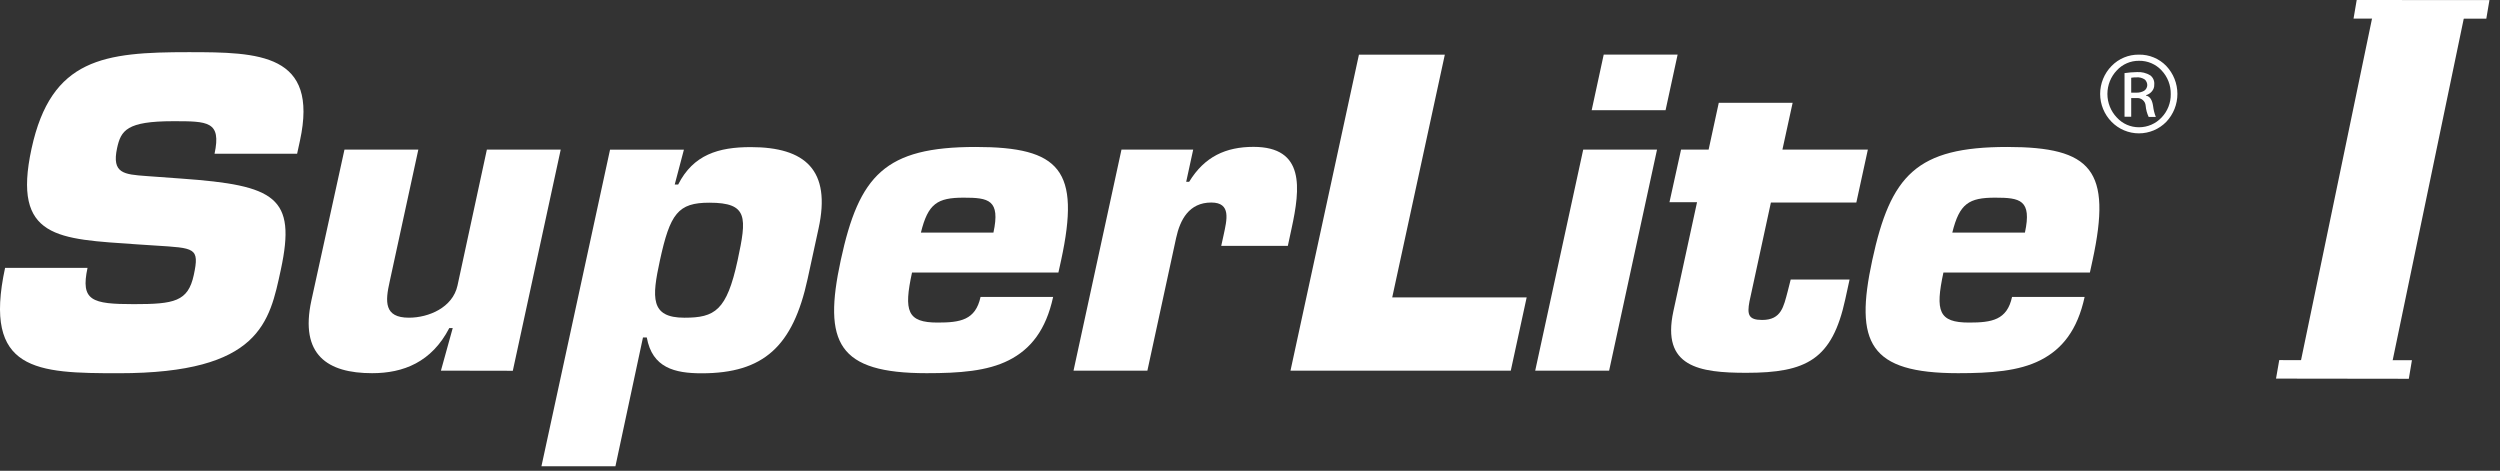
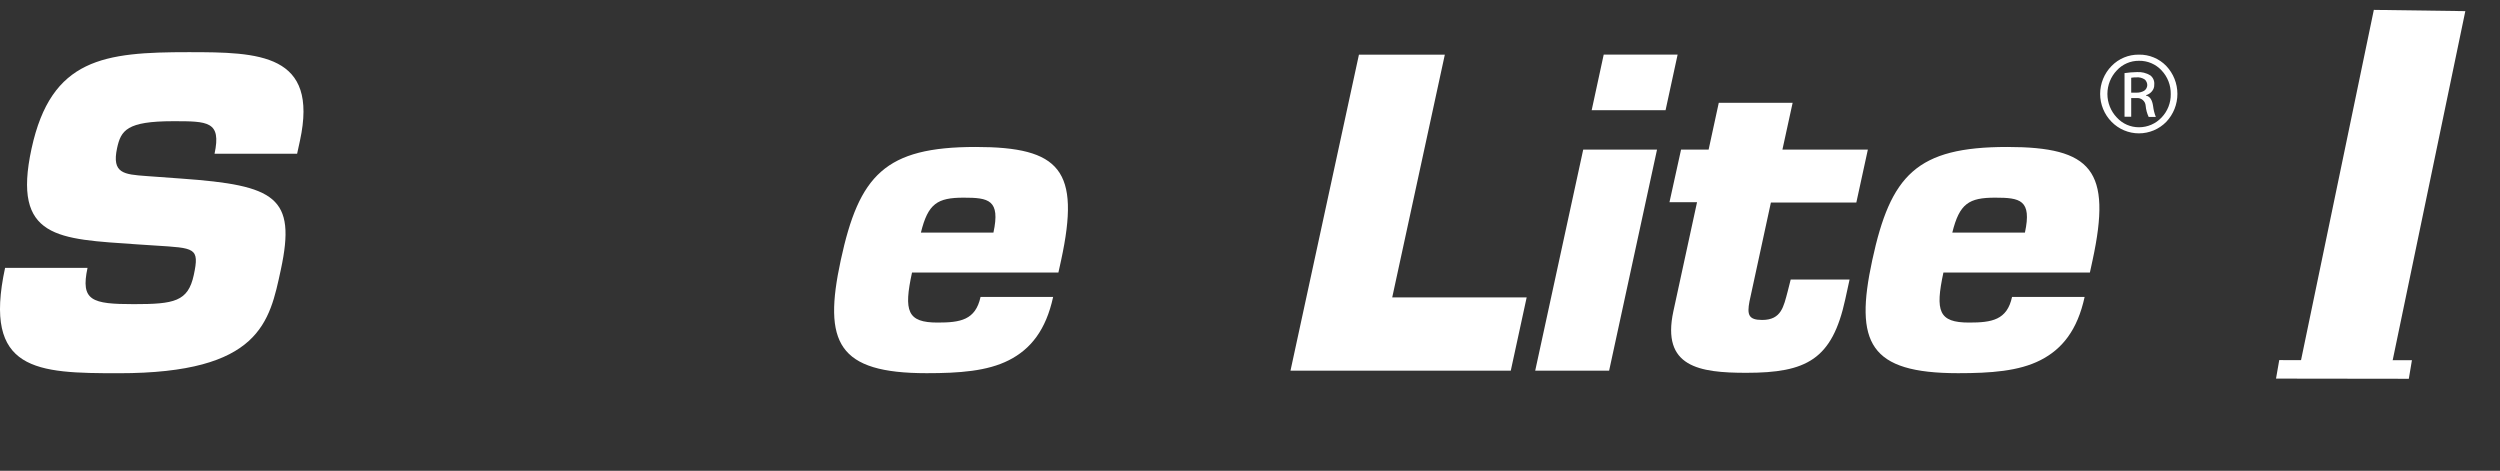
<svg xmlns="http://www.w3.org/2000/svg" width="154" height="29" viewBox="0 0 154 29" fill="none">
  <rect x="0" y="0" width="154" height="29" fill="#333333" stroke="none" />
  <g clip-path="url(#clip0_1238_303)">
    <path d="M147.199 23.103L141.56 23.069L146.228 0.609L151.864 0.686L147.199 23.103Z" fill="white" />
    <path d="M11.187 11.002C16.973 11.415 18.26 12.134 17.301 16.605C16.605 19.825 16.048 22.991 7.319 22.991C2.268 22.991 -1.067 22.886 0.313 16.5H5.392C4.956 18.523 5.65 18.735 8.244 18.735C10.731 18.735 11.583 18.579 11.937 16.941C12.302 15.244 12.005 15.283 9.554 15.125L8.422 15.051C3.598 14.714 0.732 14.734 1.943 9.155C3.154 3.575 6.433 3.213 11.617 3.213C15.957 3.213 19.641 3.292 18.478 8.662L18.303 9.469H13.216C13.646 7.466 12.8 7.466 10.669 7.466C7.808 7.466 7.449 8.031 7.211 9.129C6.878 10.685 7.633 10.742 9.011 10.844L11.187 11.002Z" fill="white" />
-     <path d="M27.161 22.832L27.888 20.209H27.676C26.587 22.311 24.846 22.988 22.922 22.988C20.167 22.988 18.46 21.856 19.179 18.52L21.219 9.217H25.769L24.006 17.337C23.723 18.585 23.658 19.57 25.189 19.57C26.406 19.57 27.885 18.947 28.182 17.589L29.991 9.217H34.54L31.589 22.84L27.161 22.832Z" fill="white" />
-     <path d="M37.579 9.218H42.129L41.563 11.368H41.775C42.703 9.527 44.262 9.062 46.245 9.062C49.604 9.062 51.208 10.477 50.424 14.071L49.748 17.183C48.848 21.334 47.035 22.995 43.224 22.995C41.56 22.995 40.179 22.658 39.842 20.788H39.607L37.91 28.724H33.352L37.579 9.218ZM40.651 16.04C40.156 18.329 40.046 19.571 42.16 19.571C44.038 19.571 44.766 19.133 45.436 16.04C46.002 13.394 46.101 12.486 43.696 12.486C41.764 12.486 41.277 13.162 40.651 16.04Z" fill="white" />
    <path d="M64.873 18.291C64.429 20.337 63.486 21.508 62.151 22.187C60.816 22.866 59.092 22.988 57.084 22.988C51.606 22.988 50.689 21.12 51.79 16.03C52.921 10.787 54.52 9.053 60.102 9.053C65.314 9.053 66.565 10.482 65.365 16.03L65.198 16.786H56.181C55.663 19.171 55.884 19.87 57.757 19.87C59.157 19.87 60.091 19.717 60.402 18.291H64.873ZM61.195 14.33C61.633 12.304 60.898 12.176 59.361 12.176C57.748 12.176 57.166 12.536 56.727 14.33H61.195Z" fill="white" />
-     <path d="M75.37 14.499C75.576 13.537 75.859 12.476 74.614 12.476C73.245 12.476 72.693 13.537 72.45 14.655L70.679 22.832H66.129L69.083 9.217H73.5L73.07 11.197H73.253C74.198 9.644 75.517 9.047 77.215 9.047C80.389 9.047 80.101 11.593 79.56 14.08L79.331 15.144H75.228L75.37 14.499Z" fill="white" />
    <path d="M85.761 18.32H94.043L93.064 22.833H79.494L83.71 3.369H89.001L85.761 18.32Z" fill="white" />
    <path d="M99.122 22.832H94.569L97.526 9.216H102.073L99.122 22.832ZM102.599 6.789H98.047L98.788 3.365H103.341L102.599 6.789Z" fill="white" />
    <path d="M114.35 12.477H109.087L107.766 18.577C107.616 19.381 107.704 19.709 108.55 19.709C109.738 19.709 109.871 18.88 110.123 17.946L110.307 17.219H113.934L113.668 18.438C112.862 22.151 111.28 22.965 107.576 22.965C104.668 22.965 102.339 22.606 103.08 19.174L104.538 12.454H102.84L103.553 9.217H105.251L105.876 6.334H110.426L109.797 9.217H115.06L114.35 12.477Z" fill="white" />
    <path d="M128.413 18.291C127.969 20.337 127.027 21.508 125.691 22.187C124.356 22.866 122.63 22.988 120.621 22.988C115.146 22.988 114.229 21.12 115.33 16.03C116.461 10.787 118.06 9.053 123.643 9.053C128.854 9.053 130.102 10.482 128.902 16.03L128.738 16.786H119.715C119.203 19.171 119.418 19.87 121.294 19.87C122.695 19.87 123.634 19.717 123.942 18.291H128.413ZM124.735 14.33C125.173 12.304 124.432 12.176 122.898 12.176C121.288 12.176 120.703 12.536 120.261 14.33H124.735Z" fill="white" />
-     <path d="M153.157 1.149L144.978 1.146L145.173 0L153.35 0.006L153.157 1.149Z" fill="white" />
    <path d="M148.383 23.333L140.203 23.322L140.401 22.182L148.575 22.187L148.383 23.333Z" fill="white" />
    <path d="M131.76 3.366C132.073 3.36 132.385 3.419 132.674 3.54C132.964 3.66 133.226 3.838 133.443 4.064C133.883 4.529 134.128 5.145 134.128 5.785C134.128 6.425 133.883 7.04 133.443 7.505C133.224 7.73 132.962 7.908 132.673 8.03C132.383 8.152 132.072 8.215 131.758 8.215C131.444 8.215 131.134 8.152 130.844 8.03C130.555 7.908 130.293 7.73 130.073 7.505C129.622 7.046 129.369 6.428 129.369 5.785C129.369 5.141 129.622 4.523 130.073 4.064C130.291 3.84 130.552 3.662 130.84 3.542C131.129 3.422 131.439 3.362 131.751 3.366H131.76ZM131.76 3.745C131.504 3.742 131.25 3.793 131.015 3.895C130.78 3.997 130.569 4.147 130.396 4.336C130.023 4.727 129.816 5.247 129.816 5.788C129.816 6.328 130.023 6.848 130.396 7.239C130.57 7.43 130.781 7.582 131.018 7.686C131.254 7.789 131.51 7.841 131.768 7.839C132.028 7.839 132.284 7.785 132.522 7.682C132.76 7.579 132.974 7.428 133.152 7.239C133.524 6.852 133.727 6.333 133.718 5.796C133.728 5.254 133.525 4.729 133.152 4.336C132.976 4.146 132.761 3.995 132.523 3.893C132.285 3.791 132.027 3.741 131.768 3.745H131.76ZM131.282 7.191H130.871V4.503C131.123 4.466 131.378 4.445 131.632 4.441C131.923 4.42 132.213 4.492 132.461 4.644C132.546 4.711 132.613 4.797 132.655 4.896C132.697 4.995 132.713 5.103 132.702 5.21C132.71 5.364 132.657 5.514 132.555 5.629C132.461 5.742 132.334 5.824 132.193 5.864V5.887C132.43 5.932 132.577 6.15 132.631 6.54C132.658 6.767 132.714 6.99 132.798 7.202H132.357C132.256 6.986 132.193 6.753 132.173 6.515C132.168 6.446 132.15 6.379 132.119 6.317C132.087 6.256 132.044 6.202 131.991 6.157C131.938 6.113 131.877 6.08 131.811 6.06C131.745 6.041 131.675 6.034 131.607 6.042H131.282V7.191ZM131.282 5.708H131.601C131.766 5.714 131.929 5.675 132.074 5.595C132.134 5.557 132.183 5.505 132.217 5.443C132.252 5.382 132.271 5.312 132.272 5.242C132.27 5.115 132.218 4.994 132.128 4.905C131.974 4.797 131.788 4.748 131.601 4.766C131.494 4.764 131.387 4.772 131.282 4.789V5.708Z" fill="white" />
  </g>
  <defs>
    <clipPath id="clip0_1238_303">
      <rect width="153.347" height="28.724" fill="white" />
    </clipPath>
  </defs>
</svg>